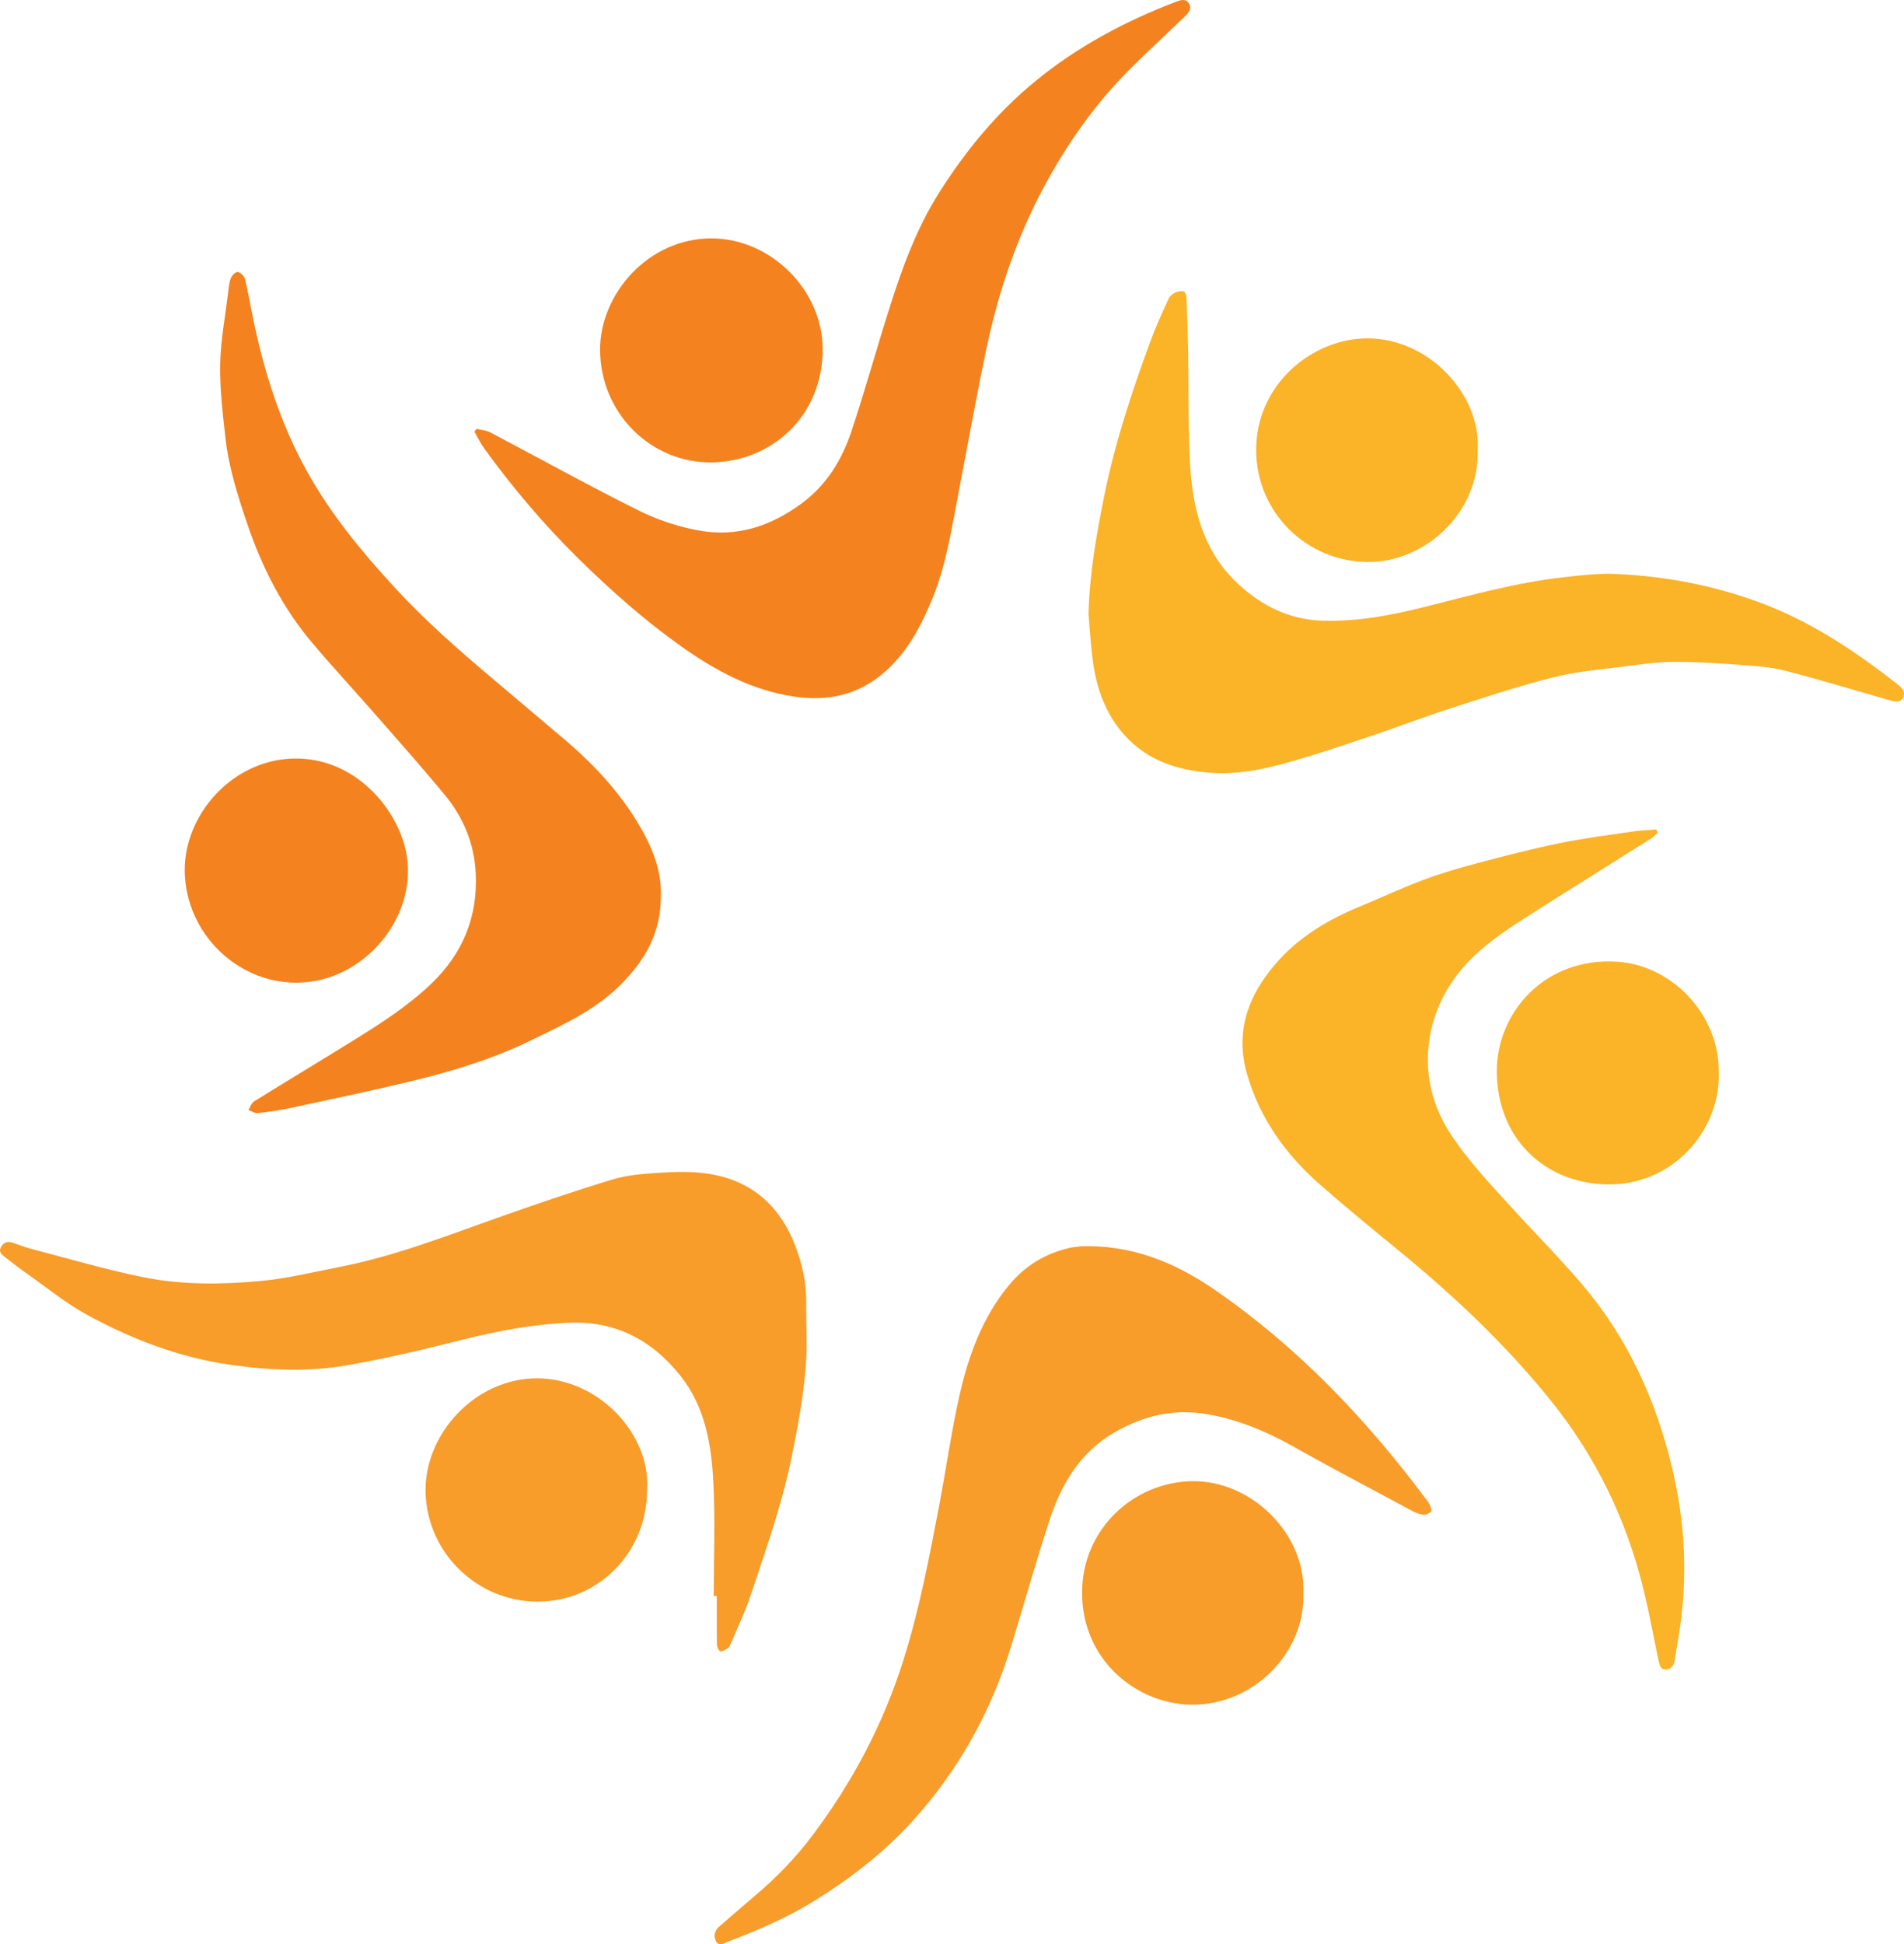
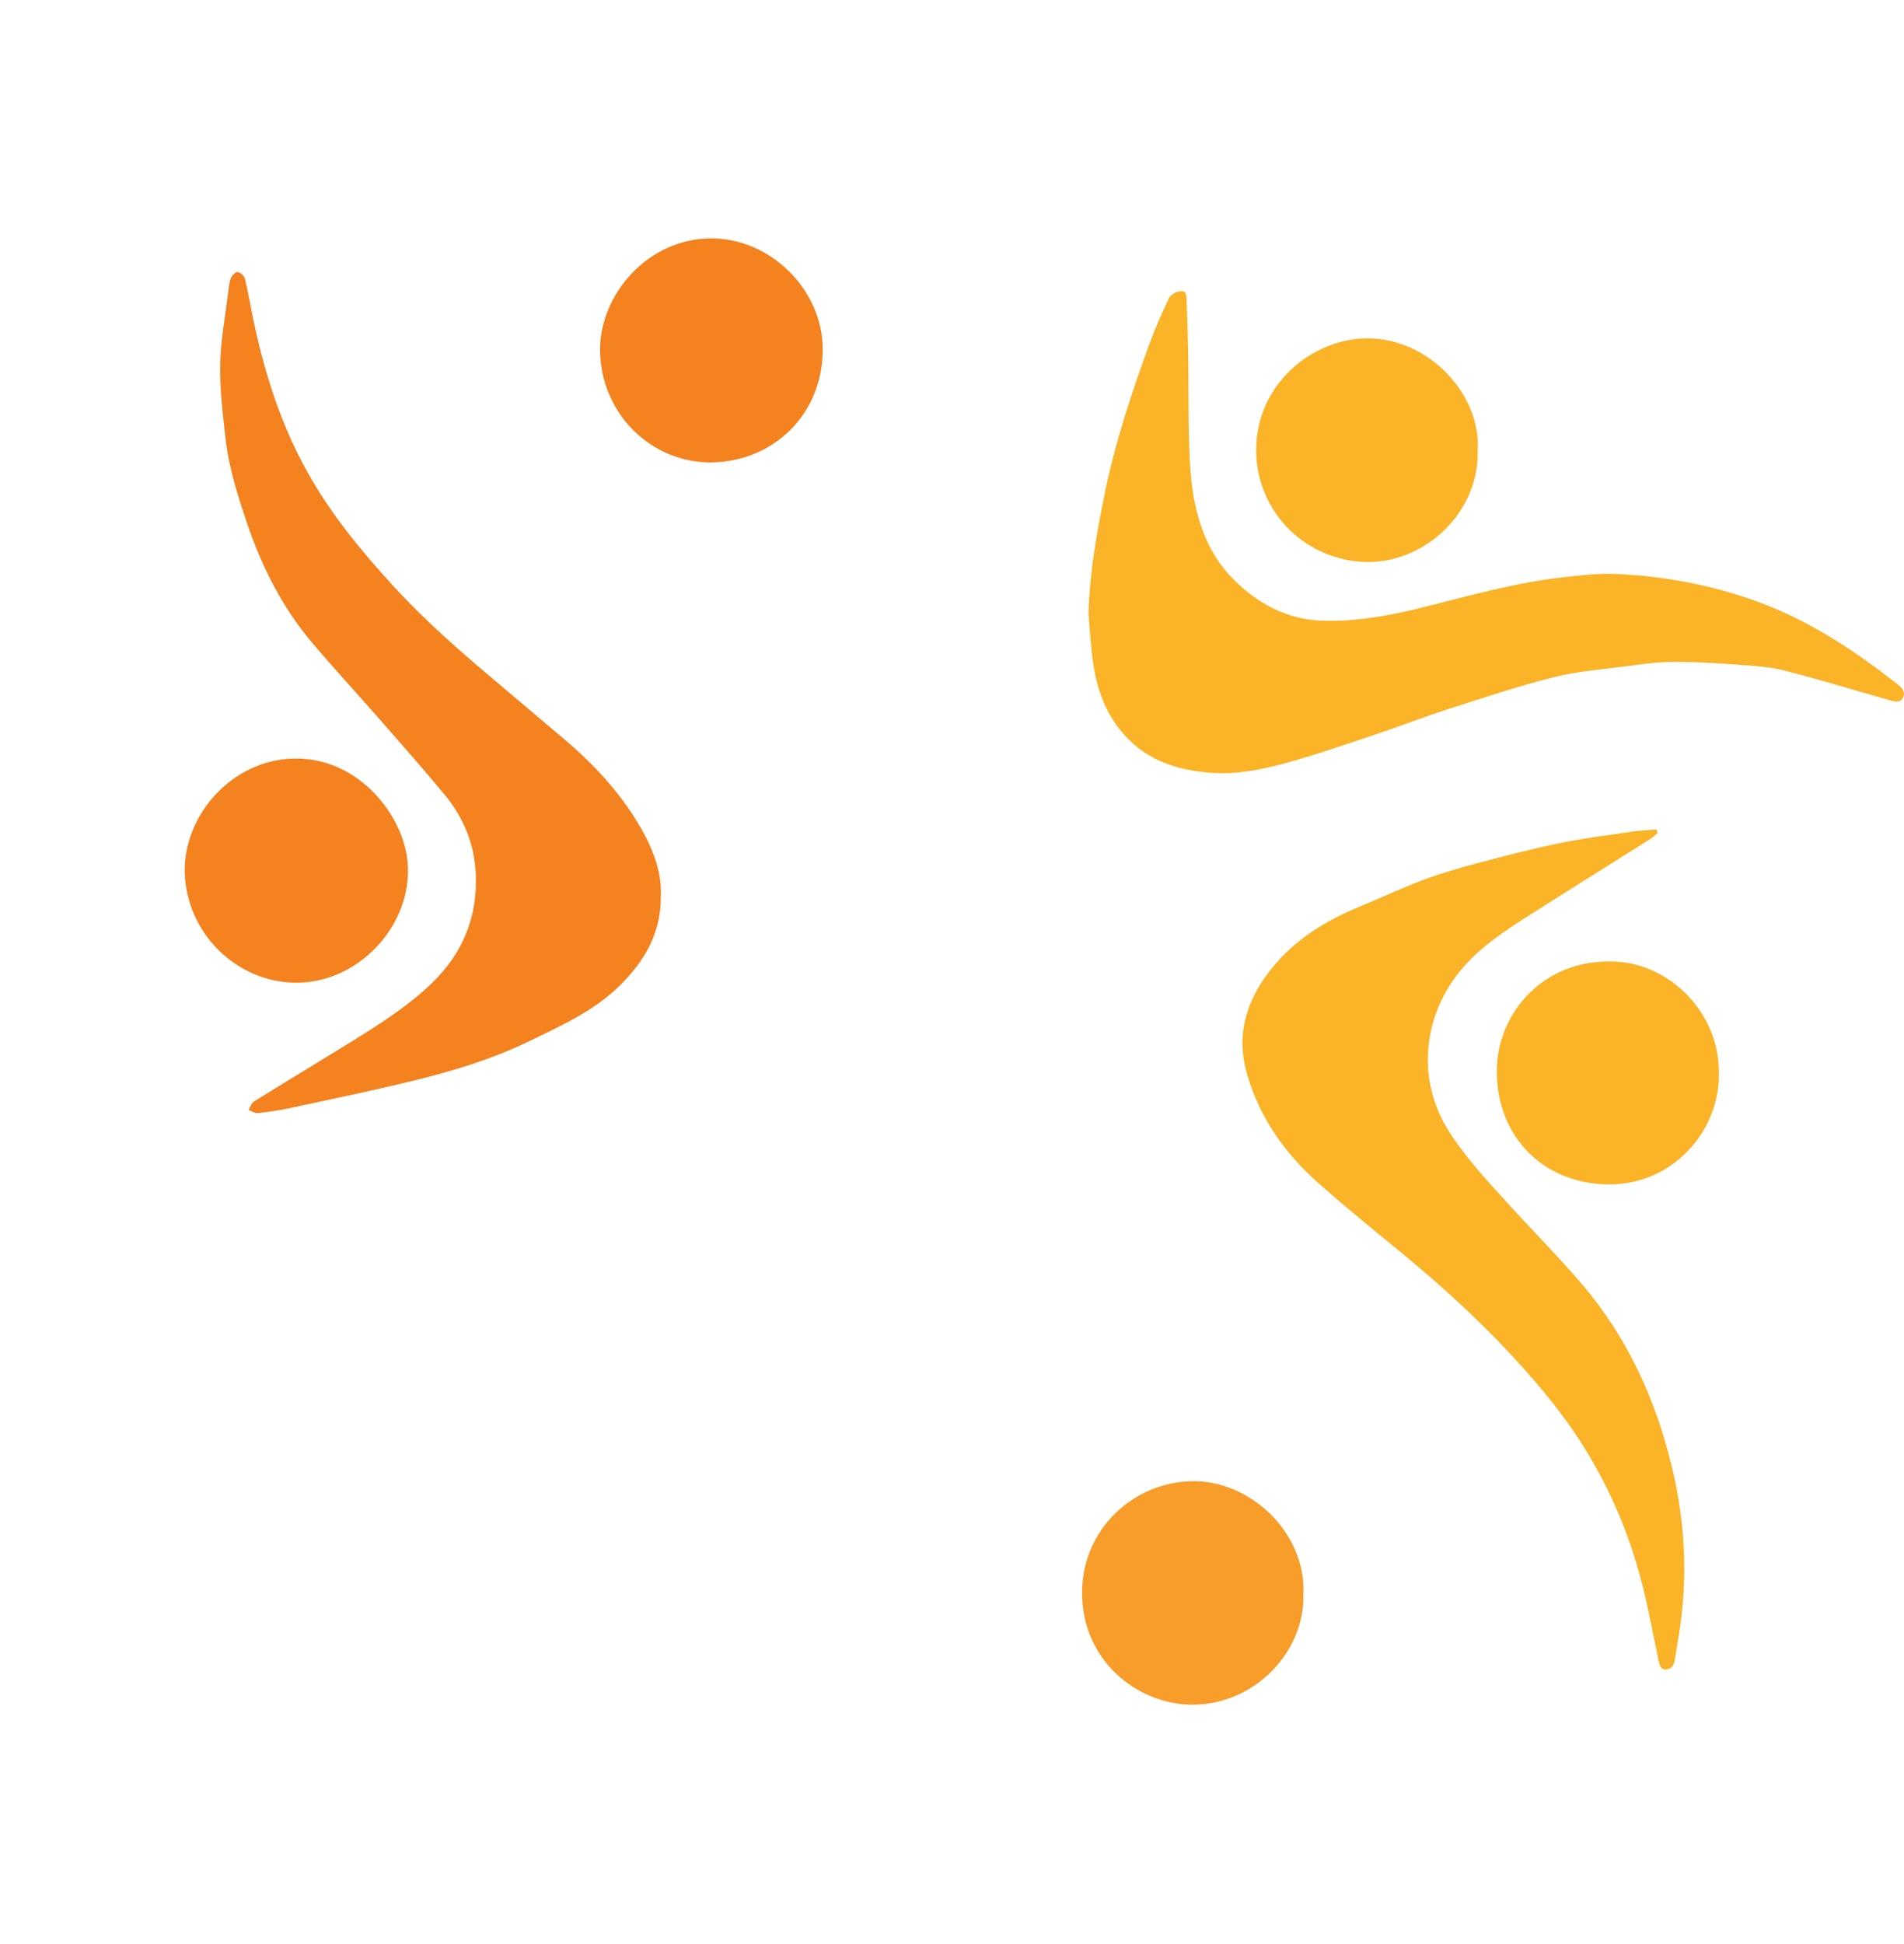
<svg xmlns="http://www.w3.org/2000/svg" id="Layer_1" data-name="Layer 1" viewBox="0 0 663.16 677.06">
  <defs>
    <style>
      .cls-1 {
        fill: #f89c2a;
      }

      .cls-2 {
        fill: #f4821f;
      }

      .cls-3 {
        fill: #fbb327;
      }
    </style>
  </defs>
  <path class="cls-3" d="m379.13,213.8c.33-13.77,2.68-27.22,5.37-40.61,3.74-18.66,9.66-36.67,16.24-54.47,1.86-5.02,4.06-9.92,6.33-14.77.48-1.02,1.8-1.97,2.92-2.3,2.45-.72,3.2-.05,3.29,2.51.22,6.13.44,12.26.55,18.39.22,12.99-.08,26.01.66,38.98.85,14.97,4.26,29.38,15.36,40.45,8.44,8.41,18.65,13.8,30.87,14.17,11.92.36,23.56-1.83,35.08-4.71,16.08-4.02,32.07-8.54,48.6-10.41,6.1-.69,12.29-1.43,18.39-1.16,16.89.75,33.32,3.82,49.35,9.64,18.24,6.63,33.94,17.16,49.01,28.95,1.54,1.21,2.6,2.74,1.65,4.52-1.02,1.92-3,1.33-4.73.84-12.15-3.47-24.24-7.17-36.48-10.3-5.13-1.31-10.55-1.64-15.87-2.03-7.6-.55-15.22-1.04-22.83-1.01-5.46.03-10.94.8-16.38,1.51-8.52,1.11-17.18,1.77-25.46,3.86-12.5,3.16-24.77,7.25-37.05,11.21-9.1,2.94-18.01,6.43-27.09,9.44-10.57,3.5-21.12,7.19-31.89,9.95-6.98,1.79-14.41,3.09-21.54,2.75-12-.57-23.45-3.8-31.94-13.34-6.48-7.28-9.6-16.09-10.89-25.57-.75-5.47-1.03-11-1.53-16.5h.01Z" />
-   <path class="cls-2" d="m166.02,149.33c1.6.4,3.35.51,4.77,1.26,17.26,9.08,34.32,18.55,51.77,27.24,6.59,3.28,13.9,5.66,21.14,6.95,13.01,2.31,24.74-1.54,35.42-9.4,8.78-6.47,14.11-15.2,17.43-25.16,4.74-14.23,8.73-28.72,13.27-43.02,4.44-14,9.45-27.78,17.39-40.29,9.2-14.5,19.95-27.59,33.29-38.55,14.7-12.08,31.19-20.87,48.85-27.65,1.61-.62,3.58-1.42,4.76.48,1.12,1.8-.12,3.31-1.47,4.59-6.36,6.07-12.81,12.05-19.03,18.25-12.05,12-21.75,25.77-29.81,40.7-9.67,17.91-16.09,37.03-20.27,56.88-3.47,16.49-6.42,33.09-9.61,49.64-2.44,12.69-4.33,25.52-9.33,37.59-4.08,9.84-9.05,19.09-17.42,25.99-8.78,7.23-18.97,9.39-30.13,7.8-14.92-2.12-27.72-9-39.77-17.55-12.8-9.08-24.52-19.47-35.68-30.45-12.05-11.85-22.98-24.73-32.91-38.43-1.32-1.83-2.29-3.91-3.43-5.88.26-.33.51-.66.77-1h0Z" />
-   <path class="cls-1" d="m376.41,434c17.31-.63,32.49,5.36,46.63,15.11,28.94,19.95,52.78,44.97,73.69,72.99.42.56.92,1.11,1.18,1.74.33.81.9,2.1.57,2.49-.59.68-1.83,1.22-2.73,1.13-1.35-.13-2.72-.7-3.94-1.36-13.94-7.48-27.94-14.84-41.73-22.58-9.21-5.18-18.77-9.12-29.19-10.99-11.66-2.09-22.29.28-32.56,6.18-12.42,7.13-18.83,18.43-23.01,31.3-4.69,14.44-8.78,29.08-13.26,43.6-6.94,22.49-18.06,42.61-33.87,60.15-10.17,11.29-22.01,20.43-34.86,28.36-9.38,5.79-19.49,10.1-29.76,14.02-1.36.52-3.1,1.85-4.17-.14-1.01-1.86-.47-3.75,1.21-5.2,4.06-3.5,8.08-7.06,12.18-10.51,7.44-6.25,14.17-13.16,20.02-20.92,14.03-18.62,24.79-38.89,31.83-61.2,5.63-17.82,9.09-36.09,12.56-54.37,2.4-12.63,4.17-25.4,7.01-37.93,3.13-13.86,7.96-27.15,17.23-38.35,5.59-6.75,12.66-11.04,21.17-12.99,1.19-.27,2.42-.33,3.78-.51l.02-.02Z" />
+   <path class="cls-1" d="m376.41,434l.02-.02Z" />
  <path class="cls-3" d="m577.37,290.02c-.73.64-1.39,1.39-2.2,1.91-14.27,9-28.61,17.91-42.84,26.99-8.3,5.3-16.56,10.73-23.04,18.32-13.53,15.85-16.43,38.35-4.45,57.01,6.03,9.4,13.64,17.44,21.09,25.63,8.28,9.1,16.98,17.84,24.97,27.19,15.96,18.67,25.87,40.47,31.53,64.22,4.49,18.82,5.45,37.87,2.47,57.05-.51,3.27-1.08,6.54-1.6,9.81-.28,1.74-1.12,3.05-2.95,3.21-1.83.16-2.29-1.29-2.6-2.73-1.83-8.67-3.39-17.4-5.53-25.99-5.94-23.85-16.46-45.45-31.9-64.7-15.94-19.87-34.38-37.13-54.04-53.2-8.98-7.34-17.96-14.71-26.67-22.37-11.84-10.41-20.77-22.88-25.23-38.2-4.36-14.97.42-27.69,10.21-38.9,7.91-9.06,18.01-15.04,29.03-19.59,7.38-3.05,14.62-6.45,22.09-9.26,6.06-2.28,12.31-4.11,18.57-5.77,9.55-2.53,19.13-5.01,28.81-7.01,8.39-1.73,16.91-2.8,25.39-4.06,2.78-.41,5.61-.5,8.42-.74.15.4.31.79.46,1.19h.01Z" />
  <path class="cls-2" d="m230.16,311.65c.23,13.24-5.68,22.99-14.15,31.41-8.89,8.83-20.18,13.94-31.24,19.31-13.33,6.48-27.45,10.74-41.8,14.2-13.9,3.35-27.9,6.27-41.87,9.28-3.73.8-7.52,1.35-11.31,1.76-1.04.11-2.17-.69-3.26-1.07.64-1.02,1.05-2.43,1.97-3,11.72-7.28,23.55-14.38,35.27-21.66,9.26-5.75,18.41-11.66,26.37-19.25,11.03-10.53,16.3-23.36,15.56-38.54-.5-10.21-4.25-19.37-10.72-27.21-7.49-9.08-15.32-17.89-23.07-26.76-7.69-8.79-15.64-17.37-23.19-26.29-10.4-12.3-17.53-26.43-22.68-41.65-3.27-9.67-6.36-19.39-7.5-29.55-.96-8.56-2-17.19-1.85-25.77.14-8.24,1.74-16.46,2.74-24.68.22-1.8.36-3.67.97-5.35.34-.93,1.72-2.24,2.4-2.12.98.18,2.27,1.38,2.51,2.36,1.11,4.51,1.87,9.11,2.81,13.67,3.87,18.76,9.56,36.84,18.96,53.67,8.26,14.78,18.88,27.66,30.29,40.07,10.58,11.51,22.25,21.75,34.15,31.78,8.2,6.92,16.37,13.87,24.57,20.78,11.39,9.6,21.36,20.44,28.42,33.65,3.59,6.72,5.93,13.9,5.66,20.96h-.01Z" />
-   <path class="cls-1" d="m248.59,555.73c0-13.35.56-26.72-.16-40.03-.7-12.98-2.9-25.83-11.38-36.55-10.05-12.7-23.02-19.34-39.37-18.53-12.18.6-24.12,2.79-35.98,5.76-13.7,3.43-27.47,6.77-41.38,9.14-13.1,2.23-26.38,1.66-39.61-.19-18.08-2.53-34.81-8.94-50.65-17.62-7.05-3.86-13.37-9.05-19.98-13.7-2.87-2.02-5.66-4.17-8.44-6.33-1.12-.87-2.25-1.82-1.25-3.52.97-1.65,2.34-1.99,4.05-1.41,2.16.73,4.29,1.59,6.5,2.16,12.99,3.37,25.88,7.22,39.02,9.86,13.38,2.69,27.12,2.57,40.67,1.32,9.28-.86,18.43-3.09,27.61-4.89,18.76-3.68,36.54-10.54,54.48-16.93,13.45-4.79,26.98-9.4,40.64-13.55,5.21-1.58,10.86-1.99,16.34-2.33,5.45-.34,11.03-.5,16.41.26,15.2,2.12,25.4,10.89,30.85,25.08,2.43,6.32,3.93,12.92,3.84,19.8-.09,7.26.45,14.57-.11,21.79-.89,11.4-2.98,22.63-5.35,33.85-3.38,15.97-8.89,31.22-13.99,46.63-1.87,5.65-4.51,11.04-6.81,16.55-.24.56-.5,1.24-.96,1.55-.8.54-1.79,1.18-2.66,1.12-.47-.03-1.19-1.41-1.21-2.19-.1-5.69-.06-11.38-.06-17.08h-1.08l.02-.02Z" />
  <path class="cls-2" d="m209,121.91c-.07-19.45,16.73-38.94,38.84-38.9,20.56.04,38.64,17.89,38.7,38.52.06,23.17-17.6,39.22-38.65,39.49-21.17.27-38.77-17.17-38.88-39.11h-.01Z" />
  <path class="cls-3" d="m598.66,373.77c.4,19.86-15.99,39.21-39.14,38.66-21.74-.51-38.06-16.15-38.19-39.25-.11-20.11,16.29-39.94,42.01-38.28,18.84,1.22,35.66,18.23,35.32,38.86h0Z" />
  <path class="cls-2" d="m64.34,303.37c-.21-19.64,16.41-38.59,37.66-39.22,21.83-.66,37.17,18.11,39.68,33.83,3.51,21.94-15.34,44.24-38.48,44.22-20.71-.02-38.47-17.21-38.87-38.82h0Z" />
  <path class="cls-1" d="m453.96,554.94c.68,20.18-17,38.88-38.98,38.68-18.93-.18-38.29-15.44-38.09-39.32.18-22.03,18.12-38.26,38.45-38.51,20.55-.25,39.6,18.43,38.62,39.15Z" />
  <path class="cls-3" d="m514.67,156.78c.63,21.66-18.33,39.14-38.42,38.92-21.42-.24-38.6-17.41-38.73-38.76-.14-23.19,19.69-39.09,38.7-39.12,21.64-.04,39.7,19.83,38.45,38.96Z" />
-   <path class="cls-1" d="m225.37,518.89c0,21.62-16.87,38.82-38.09,38.84-21.31.02-38.69-17.33-39.06-38.26-.36-20.24,17.43-39.61,39.01-39.5,21.52.11,39.54,19.76,38.14,38.92Z" />
</svg>